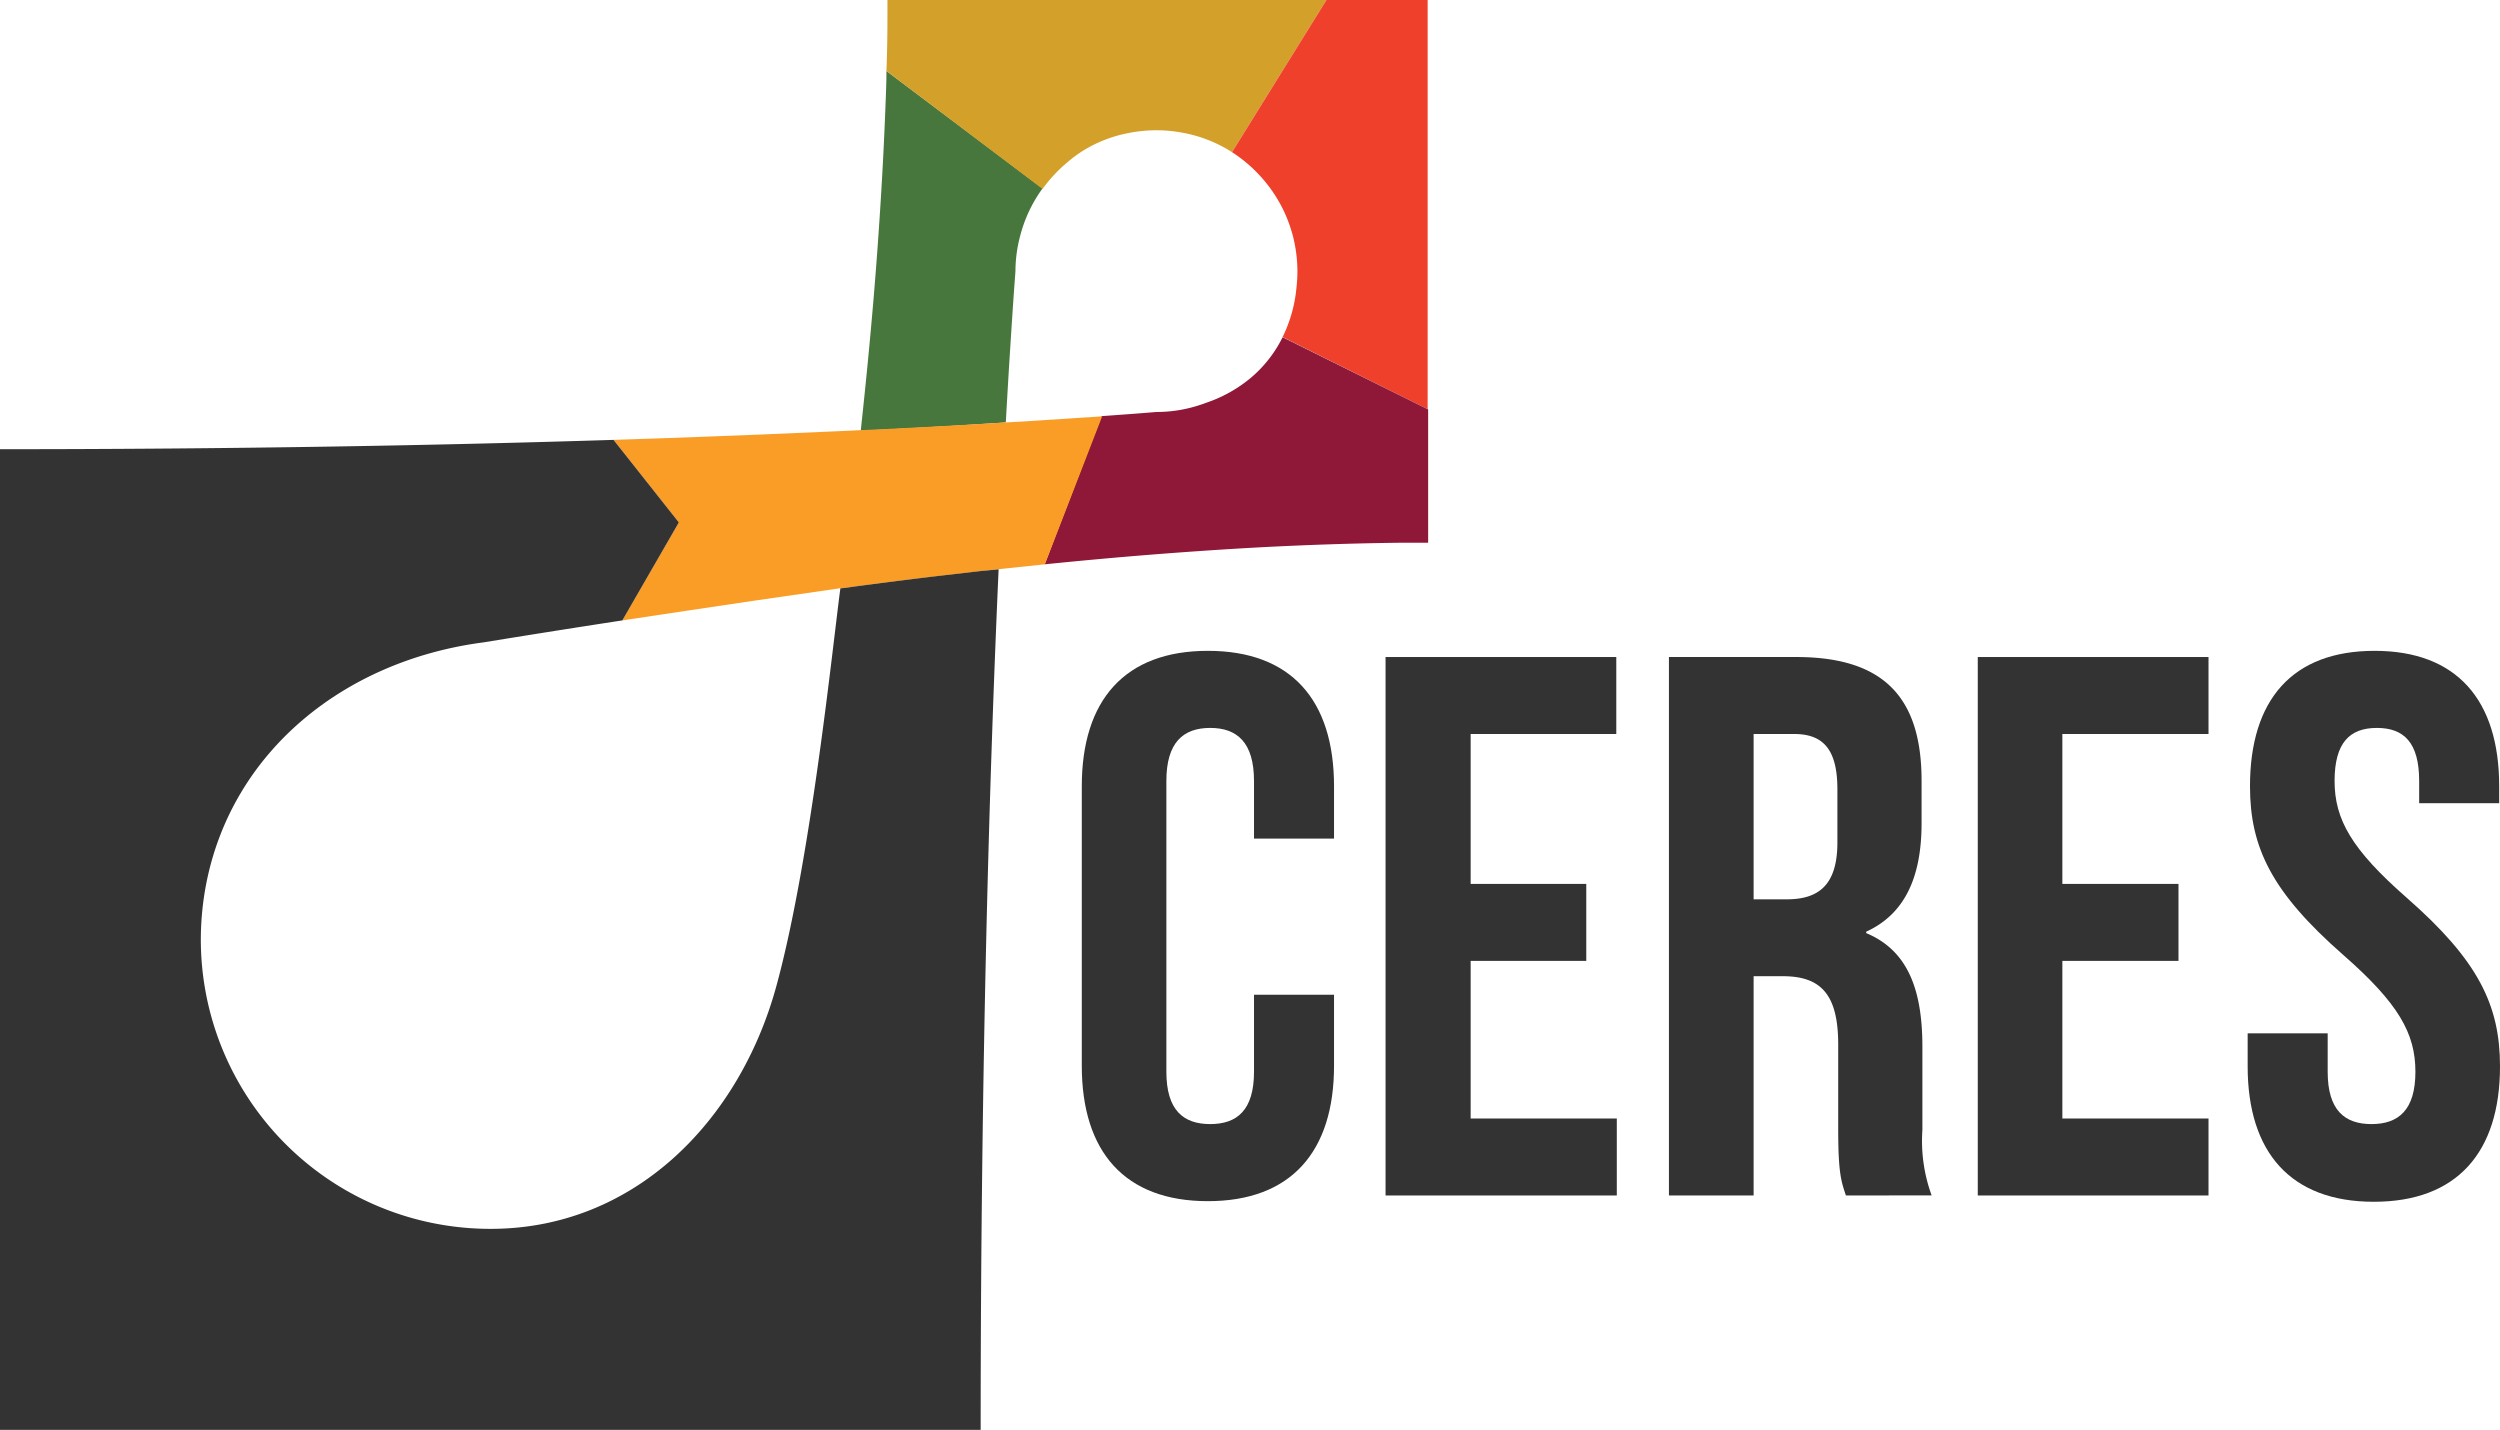
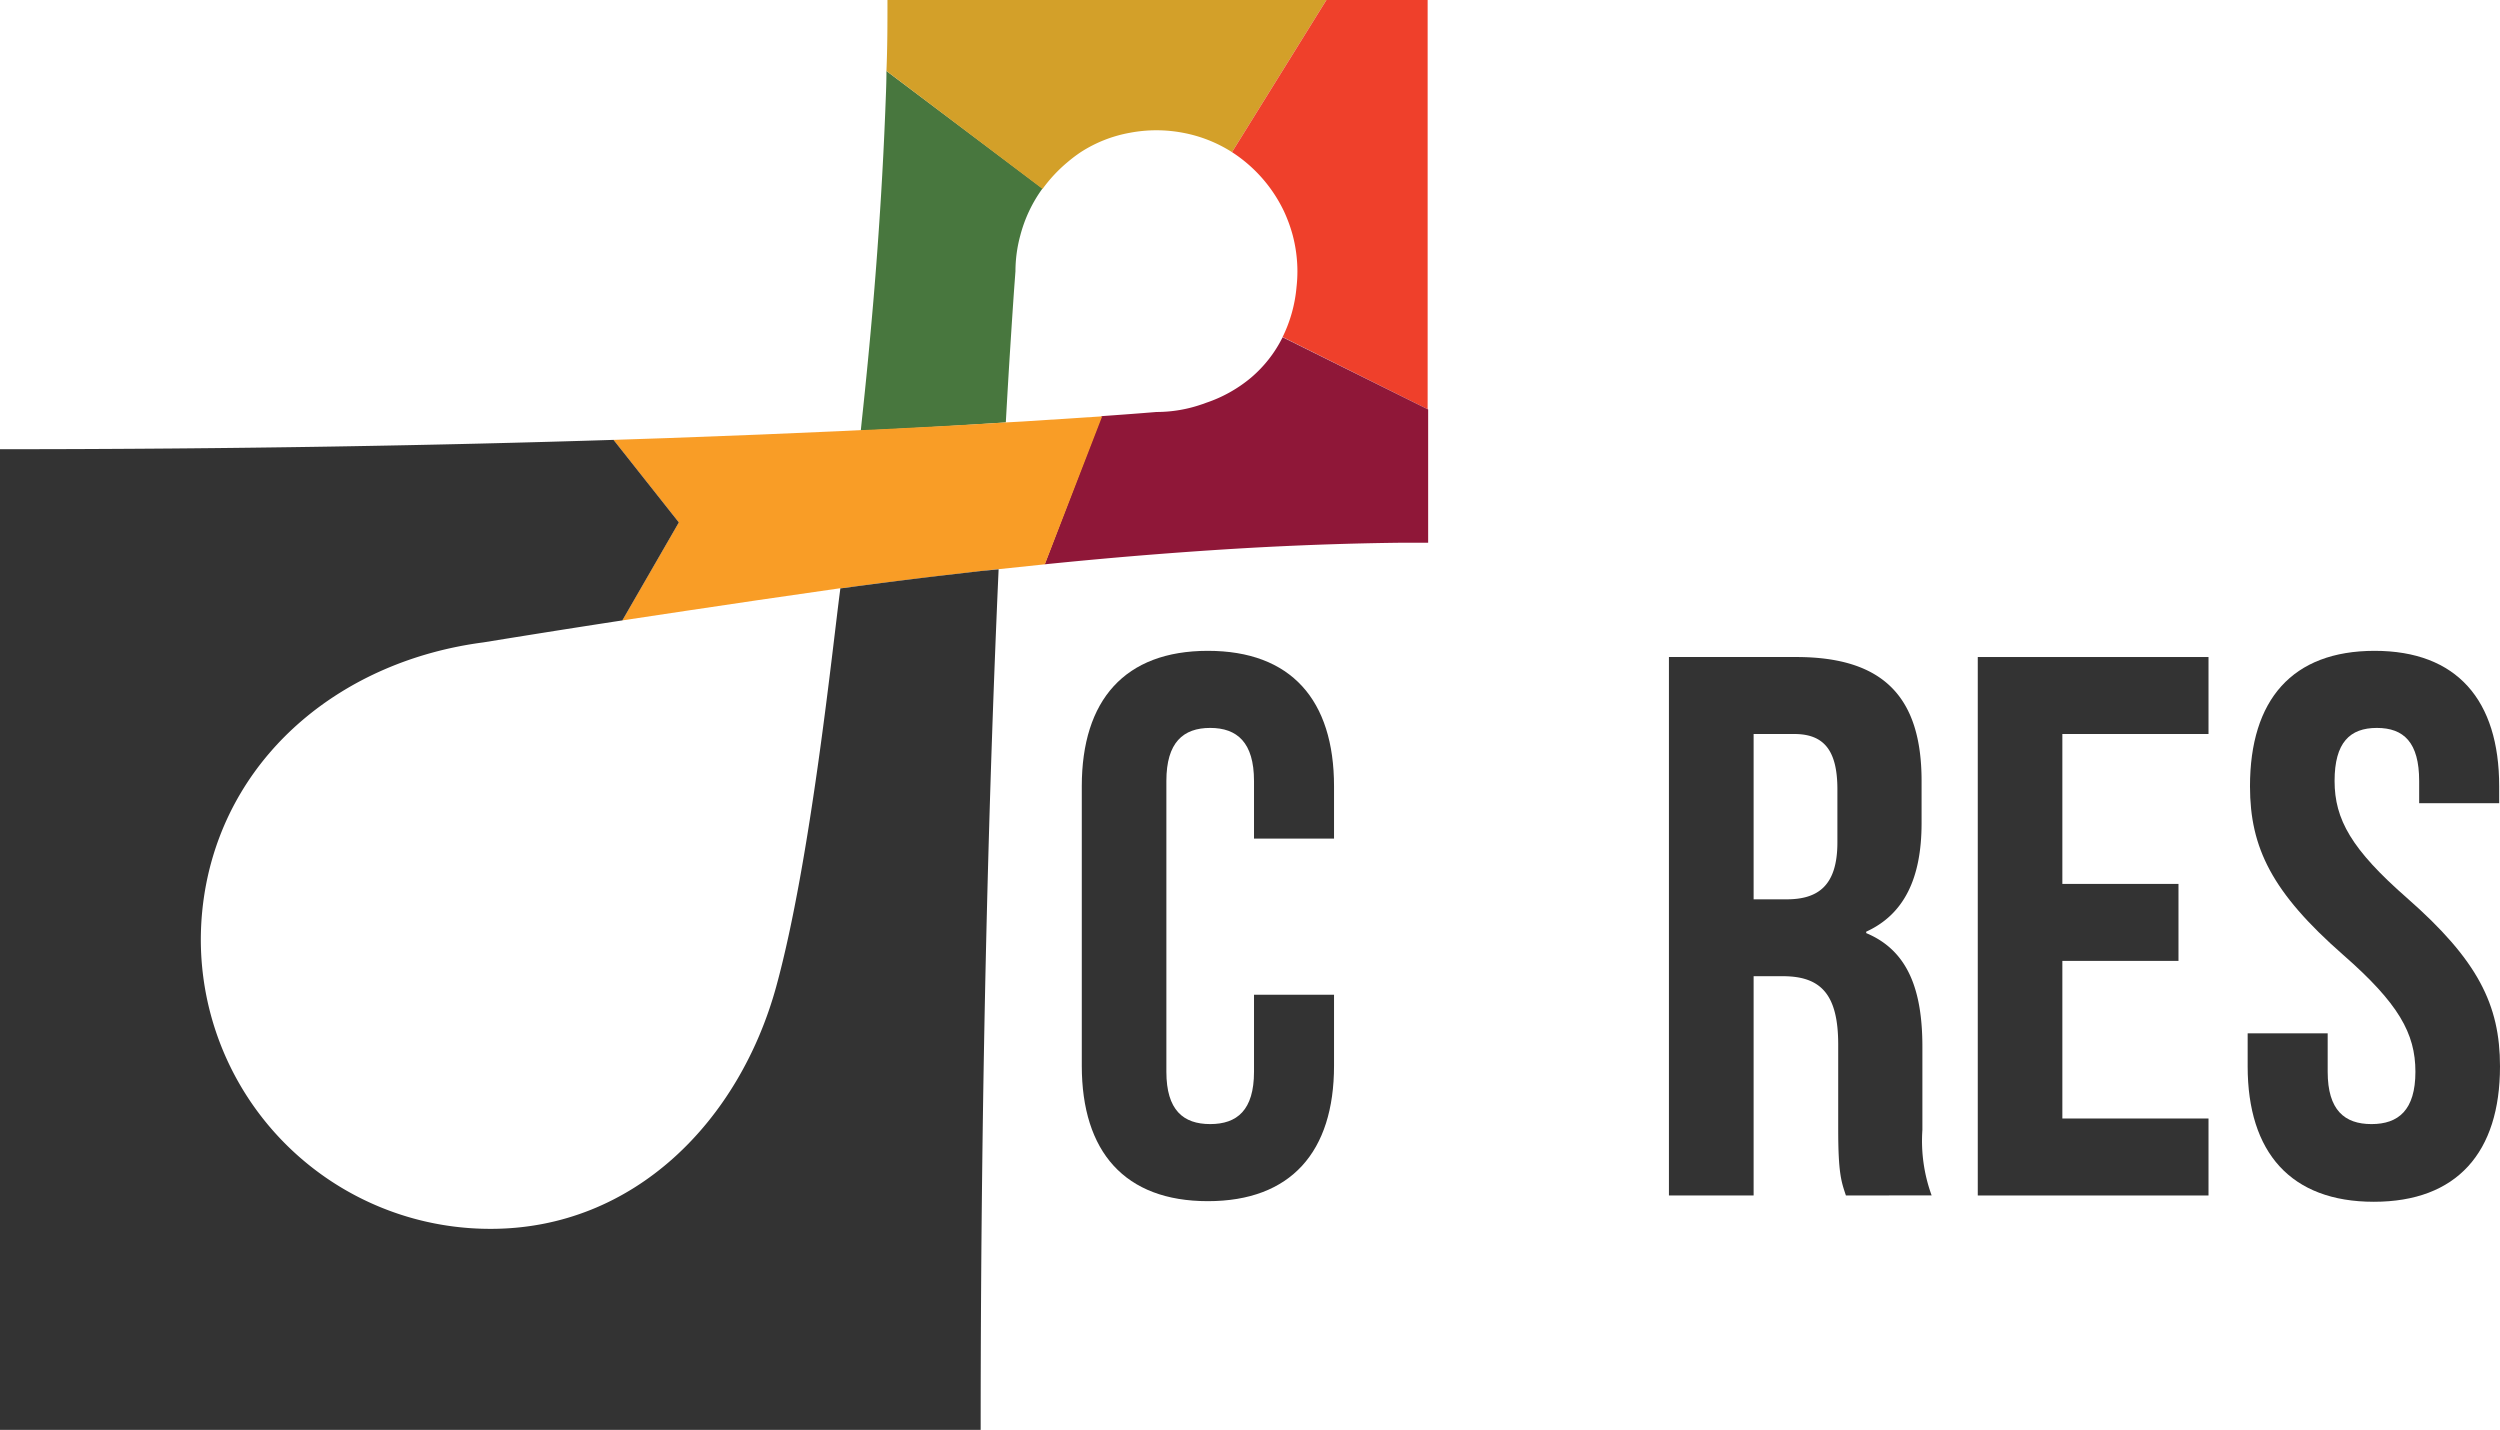
<svg xmlns="http://www.w3.org/2000/svg" xmlns:xlink="http://www.w3.org/1999/xlink" viewBox="0 0 246.49 140.98">
  <defs>
    <style>.cls-1{fill:#333;}.cls-2{fill:url(#Degradado_sin_nombre_26);}.cls-3{fill:url(#Degradado_sin_nombre_26-2);}.cls-4{fill:url(#Degradado_sin_nombre_26-3);}.cls-5{fill:url(#Degradado_sin_nombre_26-4);}.cls-6{fill:url(#Degradado_sin_nombre_26-5);}.cls-7{fill:url(#Degradado_sin_nombre_26-6);}.cls-8{fill:url(#Degradado_sin_nombre_26-7);}.cls-9{fill:#48773e;}.cls-10{fill:#d3a029;}.cls-11{fill:#ef402b;}.cls-12{fill:#8f1738;}.cls-13{fill:#f99d26;}</style>
    <linearGradient id="Degradado_sin_nombre_26" x1="0.02" y1="51.15" x2="96.69" y2="51.15" gradientUnits="userSpaceOnUse">
      <stop offset="0" stop-color="#275138" />
      <stop offset="1" stop-color="#48773e" />
    </linearGradient>
    <linearGradient id="Degradado_sin_nombre_26-2" x1="-0.01" y1="56.51" x2="96.69" y2="56.51" xlink:href="#Degradado_sin_nombre_26" />
    <linearGradient id="Degradado_sin_nombre_26-3" x1="79.33" y1="58.01" x2="86.57" y2="58.01" xlink:href="#Degradado_sin_nombre_26" />
    <linearGradient id="Degradado_sin_nombre_26-4" x1="0" y1="57.36" x2="96.69" y2="57.36" xlink:href="#Degradado_sin_nombre_26" />
    <linearGradient id="Degradado_sin_nombre_26-5" x1="1.49" y1="56.71" x2="96.64" y2="56.71" xlink:href="#Degradado_sin_nombre_26" />
    <linearGradient id="Degradado_sin_nombre_26-6" x1="84.66" y1="44.29" x2="84.66" y2="44.29" xlink:href="#Degradado_sin_nombre_26" />
    <linearGradient id="Degradado_sin_nombre_26-7" x1="-0.04" y1="58.02" x2="96.7" y2="58.02" xlink:href="#Degradado_sin_nombre_26" />
  </defs>
  <g id="Ebene_2" data-name="Ebene 2">
    <g id="Layer_2" data-name="Layer 2">
      <path class="cls-1" d="M131.53,98.08v7c0,8.49-4.25,13.35-12.44,13.35s-12.43-4.86-12.43-13.35V77.52c0-8.49,4.24-13.35,12.43-13.35S131.53,69,131.53,77.52v5.16h-7.89V77c0-3.79-1.66-5.23-4.32-5.23S115,73.2,115,77v28.67c0,3.79,1.67,5.16,4.32,5.16s4.32-1.37,4.32-5.16V98.08Z" />
-       <path class="cls-1" d="M145,87.15H156.4v7.59H145v15.54h14.41v7.59H136.61V64.78h22.75v7.59H145Z" />
      <path class="cls-1" d="M182,117.87c-.46-1.37-.76-2.2-.76-6.52V103c0-4.92-1.67-6.75-5.46-6.75h-2.88v21.62h-8.35V64.78H177.1c8.65,0,12.36,4,12.36,12.21v4.17c0,5.46-1.74,9-5.46,10.7V92c4.17,1.74,5.54,5.69,5.54,11.22v8.19a15.71,15.71,0,0,0,.91,6.45Zm-9.1-45.5v16.3h3.26c3.11,0,5-1.36,5-5.61V77.83c0-3.8-1.29-5.46-4.25-5.46Z" />
      <path class="cls-1" d="M203.34,87.15h11.45v7.59H203.34v15.54h14.41v7.59H195V64.78h22.75v7.59H203.34Z" />
      <path class="cls-1" d="M234.13,64.17c8.11,0,12.28,4.86,12.28,13.35v1.67h-7.89V77c0-3.79-1.51-5.23-4.17-5.23s-4.17,1.44-4.17,5.23,1.67,6.75,7.13,11.53c7,6.14,9.18,10.54,9.18,16.61,0,8.49-4.25,13.35-12.44,13.35s-12.44-4.86-12.44-13.35v-3.26h7.89v3.79c0,3.79,1.67,5.16,4.32,5.16s4.33-1.37,4.33-5.16-1.67-6.75-7.13-11.53c-7-6.14-9.18-10.54-9.18-16.61C221.84,69,226,64.17,234.13,64.17Z" />
      <path class="cls-2" d="M84.66,44.29C84.12,49,83.54,53.64,83,58h0C83.54,53.64,84.12,49,84.66,44.29Z" />
      <path class="cls-3" d="M96.69,56.3h0l-3.52.41Z" />
-       <polygon class="cls-4" points="82.95 58.01 82.95 58.01 82.95 58.01 82.95 58.01 82.95 58.01" />
-       <path class="cls-5" d="M83,58c3.28-.44,6.69-.88,10.19-1.29-3.5.41-6.91.85-10.19,1.29Z" />
+       <path class="cls-5" d="M83,58c3.28-.44,6.69-.88,10.19-1.29-3.5.41-6.91.85-10.19,1.29" />
      <path class="cls-6" d="M93.17,56.71h0Z" />
      <polygon class="cls-7" points="84.66 44.29 84.66 44.29 84.66 44.29 84.66 44.29" />
      <path class="cls-8" d="M82.83,58h0Z" />
      <path class="cls-9" d="M87.4,7c0,1.36-.07,2.72-.12,4.09-.11,2.75-.25,5.52-.42,8.29-.21,3.44-.46,6.89-.75,10.31-.34,4-.73,8-1.15,11.89l-.09.88,2.41-.11Q94,42,99.17,41.65q.24-4.32.44-7.42c.17-2.65.3-4.62.39-5.87l.12-1.62a13.5,13.5,0,0,1,.47-3.5,13.8,13.8,0,0,1,2.2-4.66Z" />
      <path class="cls-10" d="M119.08,0H87.5c0,2.29,0,4.61-.1,7l15.39,11.63A14.45,14.45,0,0,1,105.24,16a14,14,0,0,1,1.32-1,13.21,13.21,0,0,1,4.85-1.91,14,14,0,0,1,5.22,0A13.65,13.65,0,0,1,121.47,15l9.31-15Z" />
      <path class="cls-11" d="M130.78,0l-9.31,15a14.22,14.22,0,0,1,5.09,5.76,14.63,14.63,0,0,1,.9,2.45,14.08,14.08,0,0,1,.46,3.51,13.91,13.91,0,0,1-.09,1.6,13.93,13.93,0,0,1-1.37,4.91l14.3,7.12V0Z" />
      <path class="cls-12" d="M126.46,33.25a12.49,12.49,0,0,1-3.13,4,13.66,13.66,0,0,1-4.4,2.46c-.14.05-.27.11-.42.15a13.61,13.61,0,0,1-4.49.76s-1.86.16-5.42.41L103,55.64c3.65-.37,7.35-.71,11.07-1,3.47-.27,7-.51,10.42-.69,4.62-.24,9.21-.39,13.7-.44l2.62,0V40.37Z" />
      <path class="cls-13" d="M100.8,41.56l-1.63.09q-5.11.32-11.89.65l-2.41.11L83,42.5c-5.12.23-10.83.47-17.1.69l-5.42.18,6.44,8.14-5.57,9.66c4-.61,8.47-1.27,13.38-2L82.83,58H83l3.24-.43q3.41-.44,7-.86h0l3.52-.41,1.77-.19,4.49-.47,5.65-14.59Z" />
      <path class="cls-1" d="M96.69,56.3l-3.52.41h0c-3.5.41-6.91.85-10.19,1.29h-.12c-.76,5.64-2.9,26.76-6.32,39.25-3.63,13.25-14,23.91-28.16,23.91A28.54,28.54,0,0,1,19.8,92.64a29.2,29.2,0,0,1,.53-5.49c2.53-13,13.54-22,27.31-23.81,3.88-.63,8.43-1.36,13.72-2.17l5.57-9.66-6.44-8.14c-16.76.53-37.08.92-60.49.92V141H96.69c0-36.23.89-65.18,1.77-84.87Z" />
    </g>
  </g>
</svg>